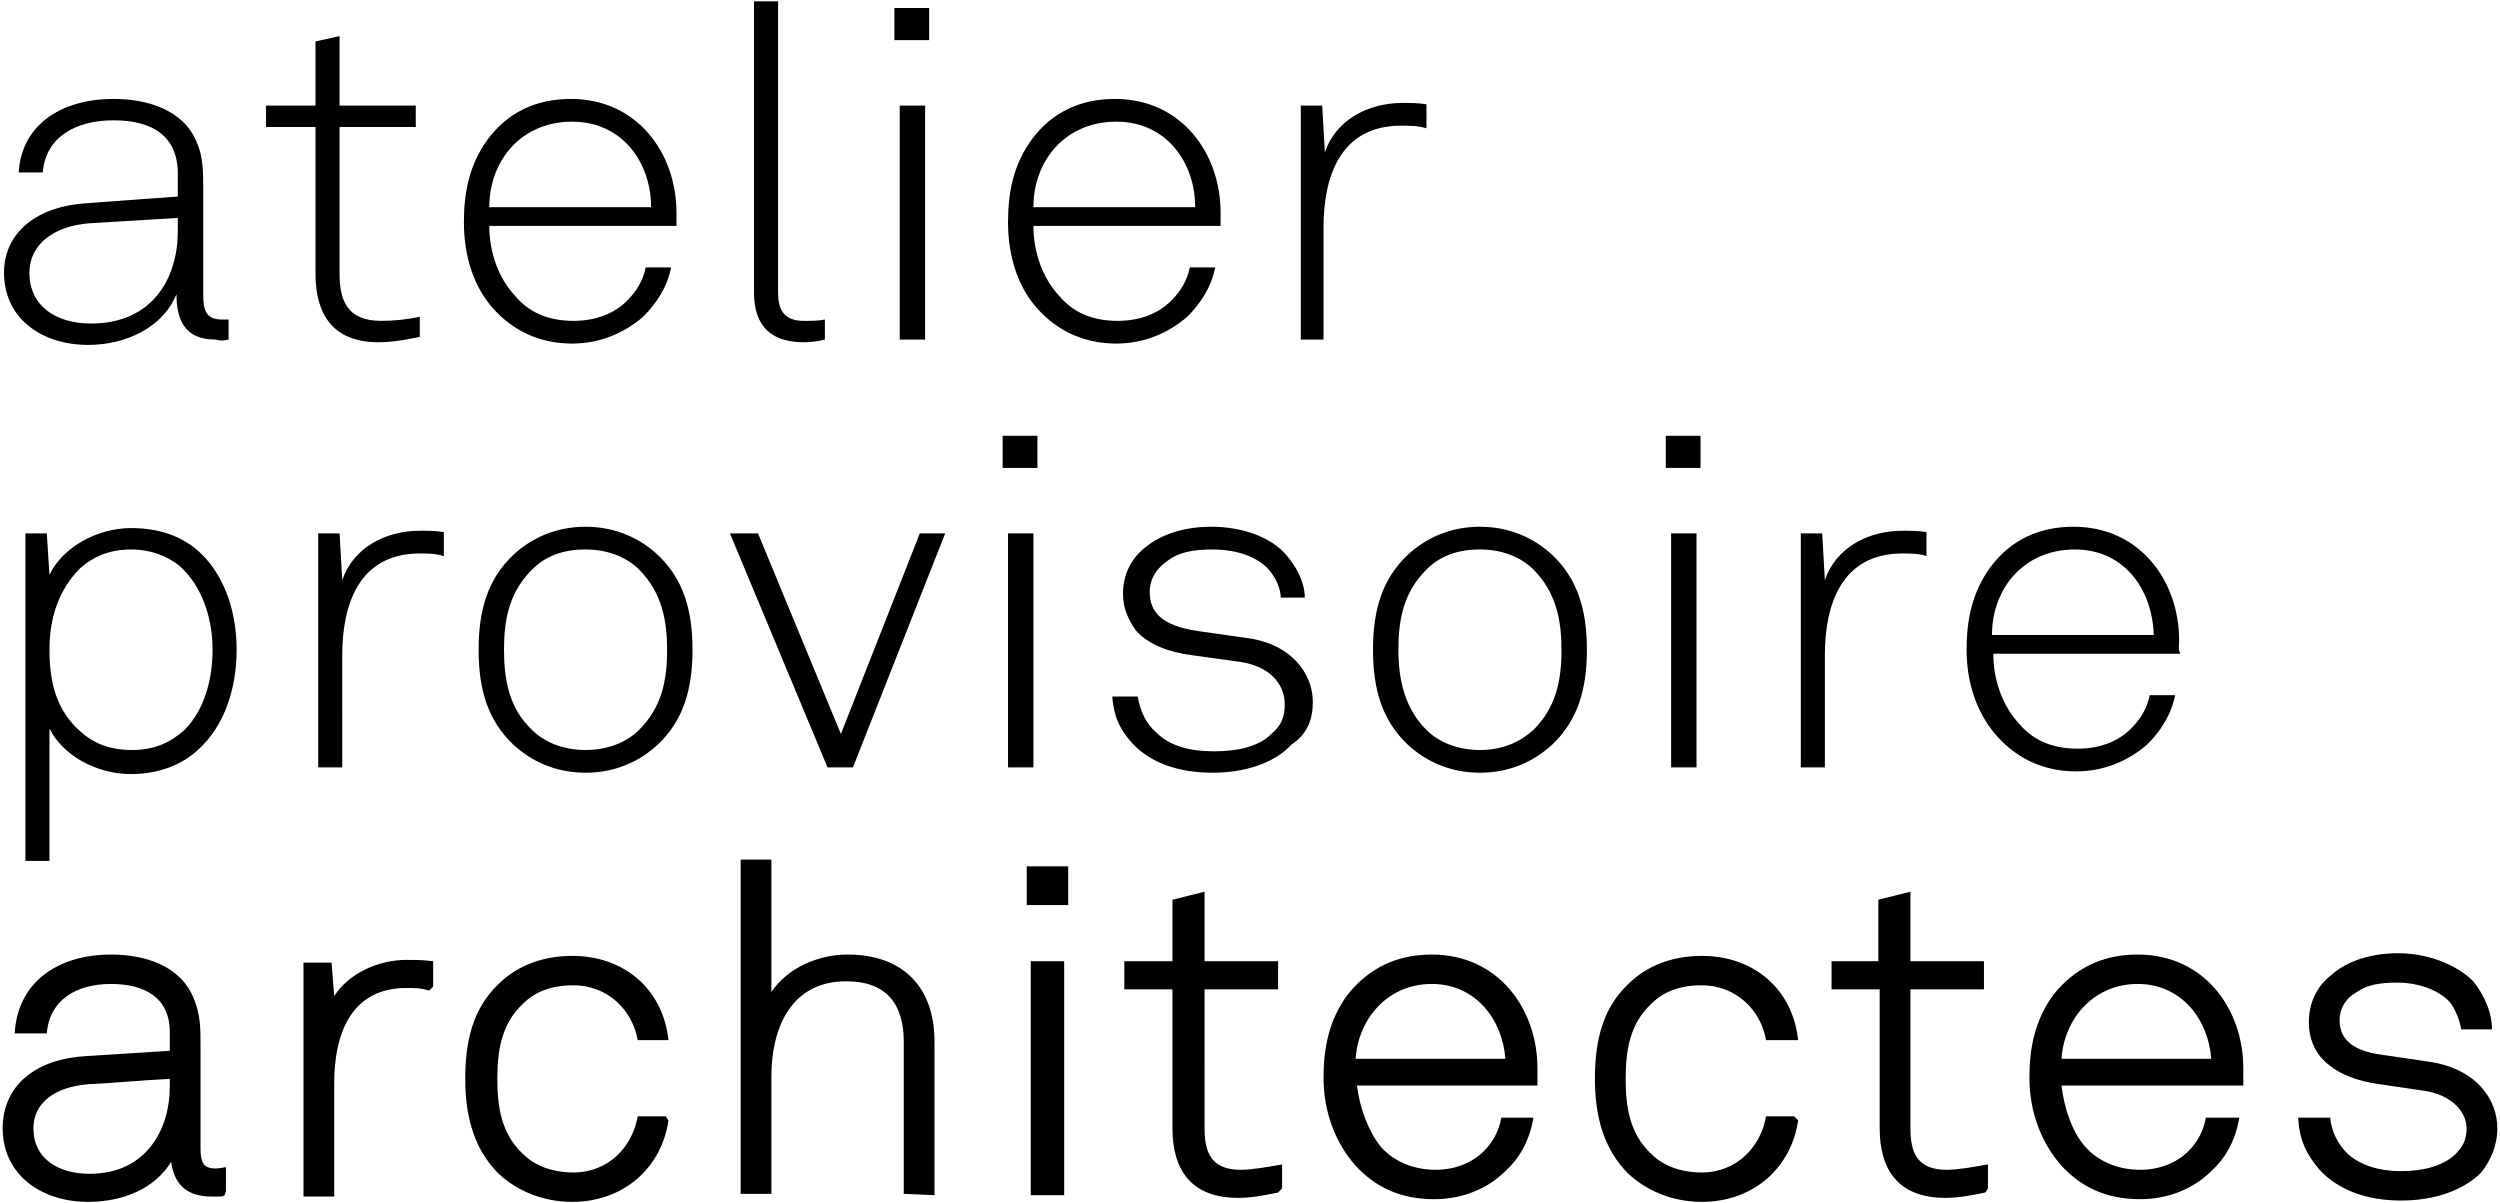
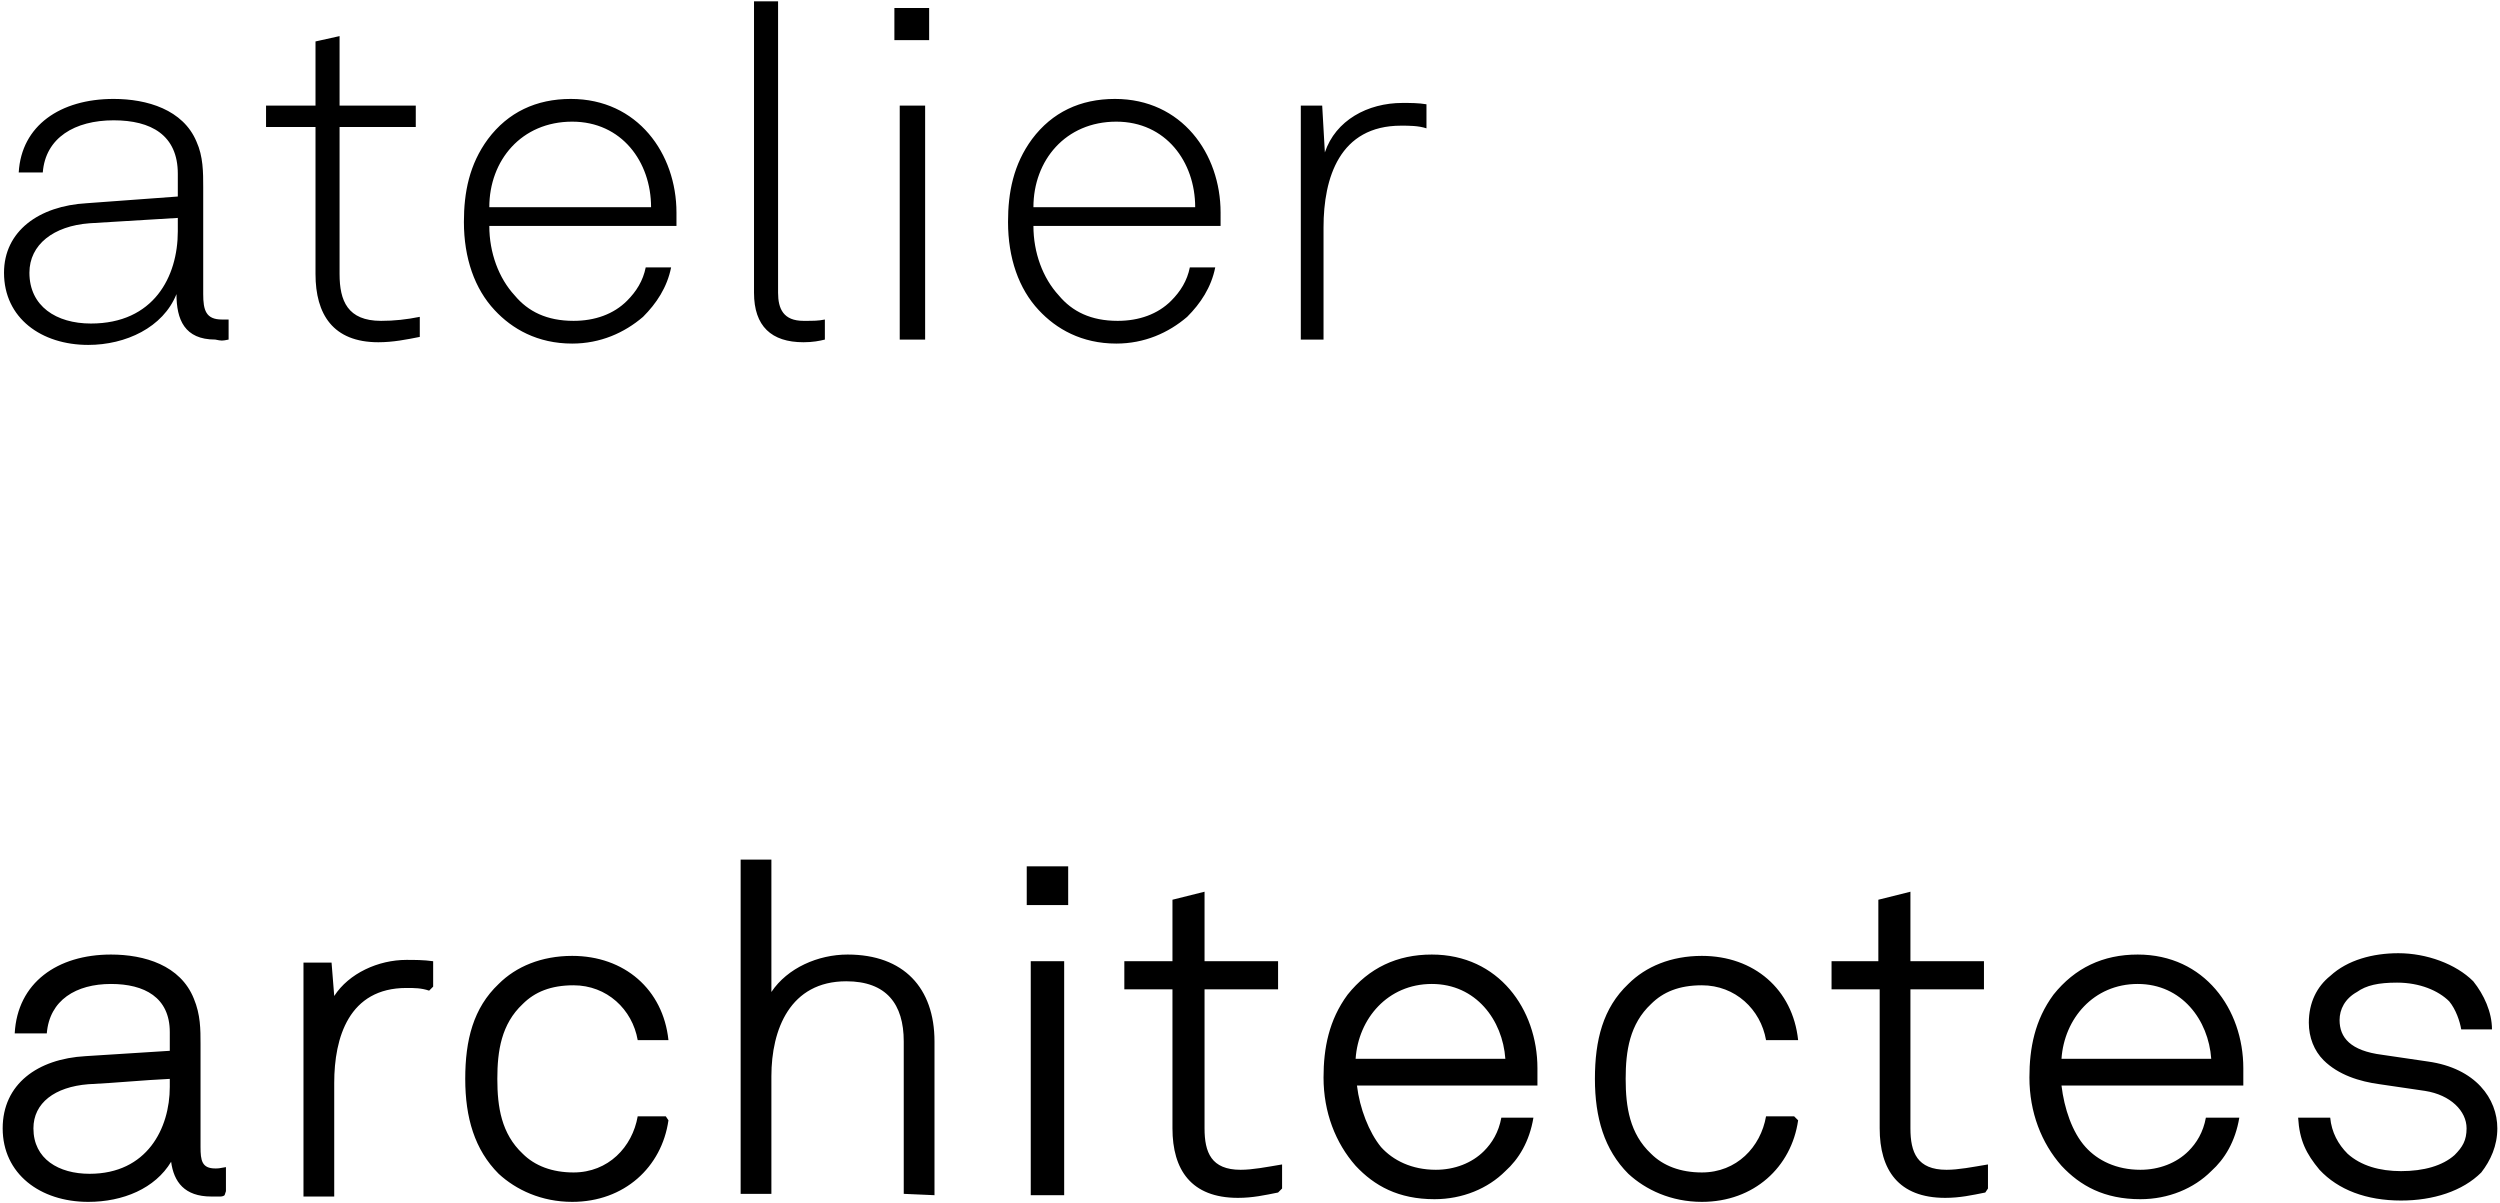
<svg xmlns="http://www.w3.org/2000/svg" version="1.1" id="Calque_1" x="0px" y="0px" viewBox="0 0 187 90" style="enable-background:new 0 0 187 90;" xml:space="preserve">
  <g>
    <path d="M186.8,84.4c0-2.2-1.6-4.5-5.2-5l-3.4-0.5c-2.4-0.3-3.2-1.3-3.2-2.6c0-0.8,0.4-1.6,1.3-2.1c0.7-0.5,1.6-0.7,3-0.7   c1.7,0,3.1,0.6,3.9,1.4c0.5,0.6,0.8,1.5,0.9,2.1h2.3c0-1.3-0.6-2.6-1.4-3.6c-1.3-1.3-3.5-2.1-5.6-2.1c-1.9,0-3.8,0.5-5.1,1.7   c-1,0.8-1.6,2-1.6,3.5c0,1.1,0.4,2.1,1.1,2.8c1.1,1.1,2.7,1.6,4.2,1.8l3.4,0.5c1.9,0.3,3.1,1.5,3.1,2.8c0,0.9-0.3,1.4-0.9,2   c-0.9,0.8-2.3,1.2-4,1.2c-1.6,0-3-0.4-4-1.3c-0.7-0.7-1.2-1.6-1.3-2.7h-2.4c0.1,1.7,0.6,2.7,1.6,3.9c1.4,1.5,3.5,2.3,6.1,2.3   c2.4,0,4.6-0.7,6-2.1C186.3,86.8,186.8,85.7,186.8,84.4 M165.7,79.2h-0.3c0,0.1,0,0.2,0,0.3L165.7,79.2z M159.9,73.6   c3.3,0,5.3,2.7,5.5,5.6h-11.2C154.4,76.2,156.6,73.6,159.9,73.6 M167.8,79.9c0-4.4-2.9-8.5-7.9-8.5c-2.6,0-4.7,1-6.3,3   c-1.4,1.9-1.8,4-1.8,6.2c0,2.6,0.9,4.9,2.4,6.6c1.4,1.5,3.2,2.5,5.9,2.5c2.1,0,4-0.8,5.3-2.1c1-0.9,1.8-2.2,2.1-4H165   c-0.2,1.1-0.7,1.9-1.3,2.5c-0.9,0.9-2.2,1.4-3.6,1.4c-1.8,0-3.2-0.7-4.1-1.7c-1-1.1-1.6-2.9-1.8-4.6h13.6v-0.8   C167.8,80.3,167.8,80.1,167.8,79.9 M148.7,88.9v-1.8c-1.2,0.2-2.2,0.4-3.1,0.4c-2.2,0-2.7-1.3-2.7-3.1V74h5.5v-2.1h-5.5v-5.2   l-2.4,0.6v4.6H137V74h3.6v10.4c0,3.1,1.4,5.2,4.9,5.2c1.1,0,2-0.2,3-0.4L148.7,88.9z M134.2,83.5h-2.1c-0.4,2.3-2.2,4.2-4.8,4.2   c-1.6,0-2.9-0.5-3.8-1.4c-1.6-1.5-1.9-3.5-1.9-5.6s0.3-4.1,1.9-5.6c0.9-0.9,2.1-1.4,3.8-1.4c2.5,0,4.4,1.8,4.8,4.1h2.4   c-0.4-3.8-3.3-6.3-7.2-6.3c-2.3,0-4.2,0.8-5.5,2.1c-1.9,1.8-2.5,4.2-2.5,7.1s0.7,5.3,2.5,7.1c1.3,1.2,3.2,2.1,5.5,2.1   c3.9,0,6.7-2.6,7.2-6.1L134.2,83.5z M112.9,79.2h-0.3c0,0.1,0,0.2,0,0.3L112.9,79.2z M107.1,73.6c3.3,0,5.3,2.7,5.5,5.6h-11.2   C101.6,76.2,103.8,73.6,107.1,73.6 M115,79.9c0-4.4-2.9-8.5-7.9-8.5c-2.6,0-4.7,1-6.3,3c-1.4,1.9-1.8,4-1.8,6.2   c0,2.6,0.9,4.9,2.4,6.6c1.4,1.5,3.2,2.5,5.9,2.5c2.1,0,4-0.8,5.3-2.1c1-0.9,1.8-2.2,2.1-4h-2.4c-0.2,1.1-0.7,1.9-1.3,2.5   c-0.9,0.9-2.2,1.4-3.6,1.4c-1.8,0-3.2-0.7-4.1-1.7c-0.9-1.1-1.6-2.9-1.8-4.6H115v-0.8C115,80.3,115,80.1,115,79.9 M95.9,88.9v-1.8   c-1.2,0.2-2.2,0.4-3.1,0.4c-2.2,0-2.7-1.3-2.7-3.1V74h5.5v-2.1h-5.5v-5.2l-2.4,0.6v4.6h-3.6V74h3.6v10.4c0,3.1,1.4,5.2,4.9,5.2   c1.1,0,2-0.2,3-0.4L95.9,88.9z M79.6,71.9h-2.5v17.5h2.5V71.9z M79.9,64.8h-3.1v2.9h3.1V64.8z M69.9,89.4V77.9c0-4-2.3-6.5-6.5-6.5   c-2.2,0-4.5,1-5.7,2.8v-9.9h-2.3v25h2.3v-8.8c0-3.5,1.4-7.1,5.6-7.1c3,0,4.3,1.7,4.3,4.5v11.4L69.9,89.4L69.9,89.4z M49.8,83.5   h-2.1c-0.4,2.3-2.2,4.2-4.8,4.2c-1.6,0-2.9-0.5-3.8-1.4c-1.6-1.5-1.9-3.5-1.9-5.6s0.3-4.1,1.9-5.6c0.9-0.9,2.1-1.4,3.8-1.4   c2.5,0,4.4,1.8,4.8,4.1H50c-0.4-3.8-3.3-6.3-7.2-6.3c-2.3,0-4.2,0.8-5.5,2.1c-1.9,1.8-2.5,4.2-2.5,7.1s0.7,5.3,2.5,7.1   c1.3,1.2,3.2,2.1,5.5,2.1c3.9,0,6.7-2.6,7.2-6.1L49.8,83.5z M32.4,73.8v-1.9c-0.7-0.1-1.4-0.1-2-0.1c-2.1,0-4.3,1-5.4,2.7l-0.2-2.5   h-2.1v17.5H25V81c0-3.4,1.1-7.1,5.4-7.1c0.6,0,1.1,0,1.7,0.2L32.4,73.8z M12.7,81.3c0,3.1-1.7,6.5-6,6.5c-2.3,0-4.2-1.1-4.2-3.4   c0-1.9,1.6-3.1,4.1-3.3c2.1-0.1,4-0.3,6.1-0.4C12.7,80.7,12.7,81.3,12.7,81.3z M16.9,89.1v-1.8c-0.5,0.1-0.6,0.1-0.8,0.1   c-1,0-1.1-0.6-1.1-1.6v-7.7c0-1.1,0-2.2-0.5-3.4c-1-2.5-3.7-3.3-6.2-3.3c-4,0-7,2.1-7.2,5.9h2.4c0.2-2.5,2.2-3.7,4.8-3.7   c2.5,0,4.4,1,4.4,3.6v1.4L6.4,79c-3.6,0.2-6.2,2.1-6.2,5.4c0,3.4,2.8,5.5,6.4,5.5c2.6,0,5-1,6.2-3c0.2,1.5,1,2.6,3,2.6   c0.3,0,0.5,0,0.7,0c0,0,0.2,0,0.3-0.1L16.9,89.1z" />
-     <path d="M161.1,47.5H149c0-3.5,2.4-6.4,6.2-6.4C158.9,41.1,161,44.1,161.1,47.5 M163,47.9c0-4.4-2.9-8.5-7.9-8.5   c-2.6,0-4.7,1-6.2,3c-1.4,1.9-1.8,4-1.8,6.2c0,2.7,0.9,5,2.4,6.6c1.3,1.4,3.2,2.5,5.8,2.5c2.1,0,3.9-0.8,5.3-2c1-1,1.8-2.2,2.1-3.7   h-1.9c-0.2,1-0.7,1.8-1.4,2.5c-1,1-2.4,1.5-4,1.5c-2,0-3.4-0.7-4.4-1.9c-1.2-1.3-1.9-3.2-1.9-5.2h14C162.9,48.6,163,48.3,163,47.9    M144.1,41.6v-1.8c-0.6-0.1-1.2-0.1-1.8-0.1c-2.6,0-5,1.3-5.8,3.7l-0.2-3.5h-1.6v17.5h1.8V49c0-3.7,1.2-7.6,5.8-7.6   C142.9,41.4,143.6,41.4,144.1,41.6 M126.9,39.9h-1.9v17.5h1.9V39.9z M127.2,32.6h-2.6V35h2.6V32.6z M116.8,48.6   c0,2.3-0.4,4.3-2.1,6c-1,0.9-2.3,1.5-4,1.5s-3.1-0.6-4-1.5c-1.6-1.6-2.1-3.7-2.1-6s0.4-4.3,2.1-6c1-1,2.3-1.5,4-1.5s3.1,0.6,4,1.5   C116.4,44.3,116.8,46.4,116.8,48.6 M118.7,48.6c0-3-0.7-5.3-2.6-7.1c-1.3-1.2-3.1-2.1-5.4-2.1s-4.1,0.9-5.4,2.1   c-1.9,1.8-2.6,4.1-2.6,7.1s0.7,5.3,2.6,7.1c1.3,1.2,3.1,2.1,5.4,2.1s4.1-0.9,5.4-2.1C118,53.9,118.7,51.6,118.7,48.6 M98.2,52.5   c0-2.1-1.6-4.4-5.1-4.8l-3.5-0.5c-2.8-0.4-3.6-1.5-3.6-2.9c0-1,0.5-1.8,1.4-2.4c0.8-0.6,1.9-0.8,3.3-0.8c1.9,0,3.4,0.6,4.2,1.5   c0.6,0.7,0.9,1.5,0.9,2.1h1.8c0-1.1-0.6-2.3-1.4-3.2c-1.2-1.4-3.4-2.1-5.6-2.1c-1.9,0-3.7,0.5-5,1.6c-1,0.8-1.6,2-1.6,3.4   c0,1.1,0.4,2,1,2.8c1,1.1,2.6,1.6,4.1,1.8l3.6,0.5c2.2,0.3,3.4,1.6,3.4,3.2c0,1-0.3,1.6-1,2.2c-0.9,0.9-2.4,1.3-4.3,1.3   c-1.8,0-3.3-0.4-4.3-1.4c-0.8-0.7-1.2-1.6-1.4-2.7h-1.9c0.1,1.4,0.5,2.4,1.5,3.5c1.4,1.5,3.5,2.2,6,2.2c2.4,0,4.6-0.7,5.9-2.1   C97.8,54.9,98.2,53.8,98.2,52.5 M77.3,39.9h-1.9v17.5h1.9V39.9z M77.6,32.6h-2.6V35h2.6V32.6z M70.7,39.9h-1.9l-5.9,15l-6.2-15   h-2.1l7.3,17.5h1.9L70.7,39.9z M49.9,48.6c0,2.3-0.4,4.3-2.1,6c-0.9,0.9-2.3,1.5-4,1.5s-3.1-0.6-4-1.5c-1.7-1.6-2.1-3.7-2.1-6   s0.4-4.3,2.1-6c1-1,2.3-1.5,4-1.5s3.1,0.6,4,1.5C49.5,44.3,49.9,46.4,49.9,48.6 M51.8,48.6c0-3-0.7-5.3-2.6-7.1   c-1.3-1.2-3.1-2.1-5.4-2.1c-2.3,0-4.1,0.9-5.4,2.1c-1.9,1.8-2.6,4.1-2.6,7.1s0.7,5.3,2.6,7.1c1.3,1.2,3.1,2.1,5.4,2.1   c2.3,0,4.1-0.9,5.4-2.1C51.1,53.9,51.8,51.6,51.8,48.6 M33.2,41.6v-1.8c-0.6-0.1-1.2-0.1-1.8-0.1c-2.6,0-5,1.3-5.8,3.7l-0.2-3.5   h-1.6v17.5h1.8V49c0-3.7,1.2-7.6,5.8-7.6C32,41.4,32.6,41.4,33.2,41.6 M15.9,48.6c0,2.2-0.6,4.5-2.1,6c-1,0.9-2.2,1.5-3.9,1.5   c-1.7,0-2.9-0.5-3.9-1.4c-1.7-1.5-2.3-3.5-2.3-6.1c0-2.4,0.7-4.5,2.3-6.1c0.9-0.8,2.1-1.4,3.8-1.4c1.5,0,2.7,0.5,3.6,1.2   C15.1,43.8,15.9,46.2,15.9,48.6 M17.7,48.6c0-3-1-5.8-3-7.5c-1.2-1-2.8-1.6-4.9-1.6c-2.5,0-5.1,1.4-6.1,3.5l-0.2-3.1H1.9v24.5h1.8   v-9.9c1,2,3.5,3.4,6.1,3.4c2.1,0,3.8-0.7,5-1.8C16.8,54.3,17.7,51.5,17.7,48.6" />
    <path d="M106.7,9.6V7.8c-0.6-0.1-1.2-0.1-1.8-0.1c-2.6,0-5,1.3-5.8,3.7l-0.2-3.5h-1.6v17.5H99V17c0-3.7,1.2-7.6,5.8-7.6   C105.4,9.4,106.1,9.4,106.7,9.6 M89.4,15.5H77.3c0-3.5,2.4-6.4,6.2-6.4C87.2,9.1,89.4,12.1,89.4,15.5 M91.3,15.9   c0-4.4-2.9-8.5-7.9-8.5c-2.6,0-4.7,1-6.2,3c-1.4,1.9-1.8,4-1.8,6.2c0,2.7,0.8,5,2.3,6.6c1.3,1.4,3.2,2.5,5.8,2.5   c2.1,0,3.9-0.8,5.3-2c1-1,1.8-2.2,2.1-3.7H89c-0.2,1-0.7,1.8-1.4,2.5c-1,1-2.4,1.5-4,1.5c-2,0-3.4-0.7-4.4-1.9   c-1.2-1.3-1.9-3.2-1.9-5.2h14C91.3,16.6,91.3,16.3,91.3,15.9 M69.2,7.9h-1.9v17.5h1.9V7.9z M69.5,0.6h-2.6V3h2.6V0.6z M61.7,25.4   v-1.5c-0.5,0.1-0.8,0.1-1.6,0.1c-1.5,0-1.9-0.9-1.9-2.1V0.1h-1.8v21.8c0,2.5,1.3,3.7,3.7,3.7C60.8,25.6,61.3,25.5,61.7,25.4    M48.7,15.5H36.6c0-3.5,2.4-6.4,6.2-6.4C46.5,9.1,48.7,12.1,48.7,15.5 M50.6,15.9c0-4.4-2.9-8.5-7.9-8.5c-2.6,0-4.7,1-6.2,3   c-1.4,1.9-1.8,4-1.8,6.2c0,2.7,0.8,5,2.3,6.6c1.3,1.4,3.2,2.5,5.8,2.5c2.1,0,3.9-0.8,5.3-2c1-1,1.8-2.2,2.1-3.7h-1.9   c-0.2,1-0.7,1.8-1.4,2.5c-1,1-2.4,1.5-4,1.5c-2,0-3.4-0.7-4.4-1.9c-1.2-1.3-1.9-3.2-1.9-5.2h14C50.6,16.6,50.6,16.3,50.6,15.9    M31.4,25.2v-1.5c-1,0.2-1.9,0.3-2.9,0.3c-2.5,0-3.1-1.5-3.1-3.5v-11h5.7V7.9h-5.7V2.7l-1.8,0.4v4.8h-3.7v1.6h3.7v11   c0,3,1.3,5.1,4.7,5.1C29.4,25.6,30.4,25.4,31.4,25.2 M13.3,17.3c0,3.4-1.8,6.9-6.5,6.9c-2.6,0-4.6-1.3-4.6-3.8   c0-2.1,1.8-3.5,4.5-3.7l6.6-0.4C13.3,16.4,13.3,17.3,13.3,17.3z M17.1,25.4v-1.5c-0.2,0-0.3,0-0.5,0c-1.2,0-1.4-0.7-1.4-1.9v-8   c0-1.1,0-2.3-0.5-3.4c-1-2.4-3.7-3.2-6.2-3.2c-4,0-6.9,2-7.1,5.5h1.8c0.2-2.6,2.4-3.9,5.3-3.9c2.8,0,4.8,1.1,4.8,4v1.7l-6.8,0.5   c-3.6,0.2-6.2,2.1-6.2,5.2c0,3.4,2.8,5.4,6.3,5.4c2.8,0,5.6-1.3,6.6-3.8c0,1.9,0.6,3.4,2.9,3.4C16.6,25.5,16.6,25.5,17.1,25.4" />
  </g>
</svg>